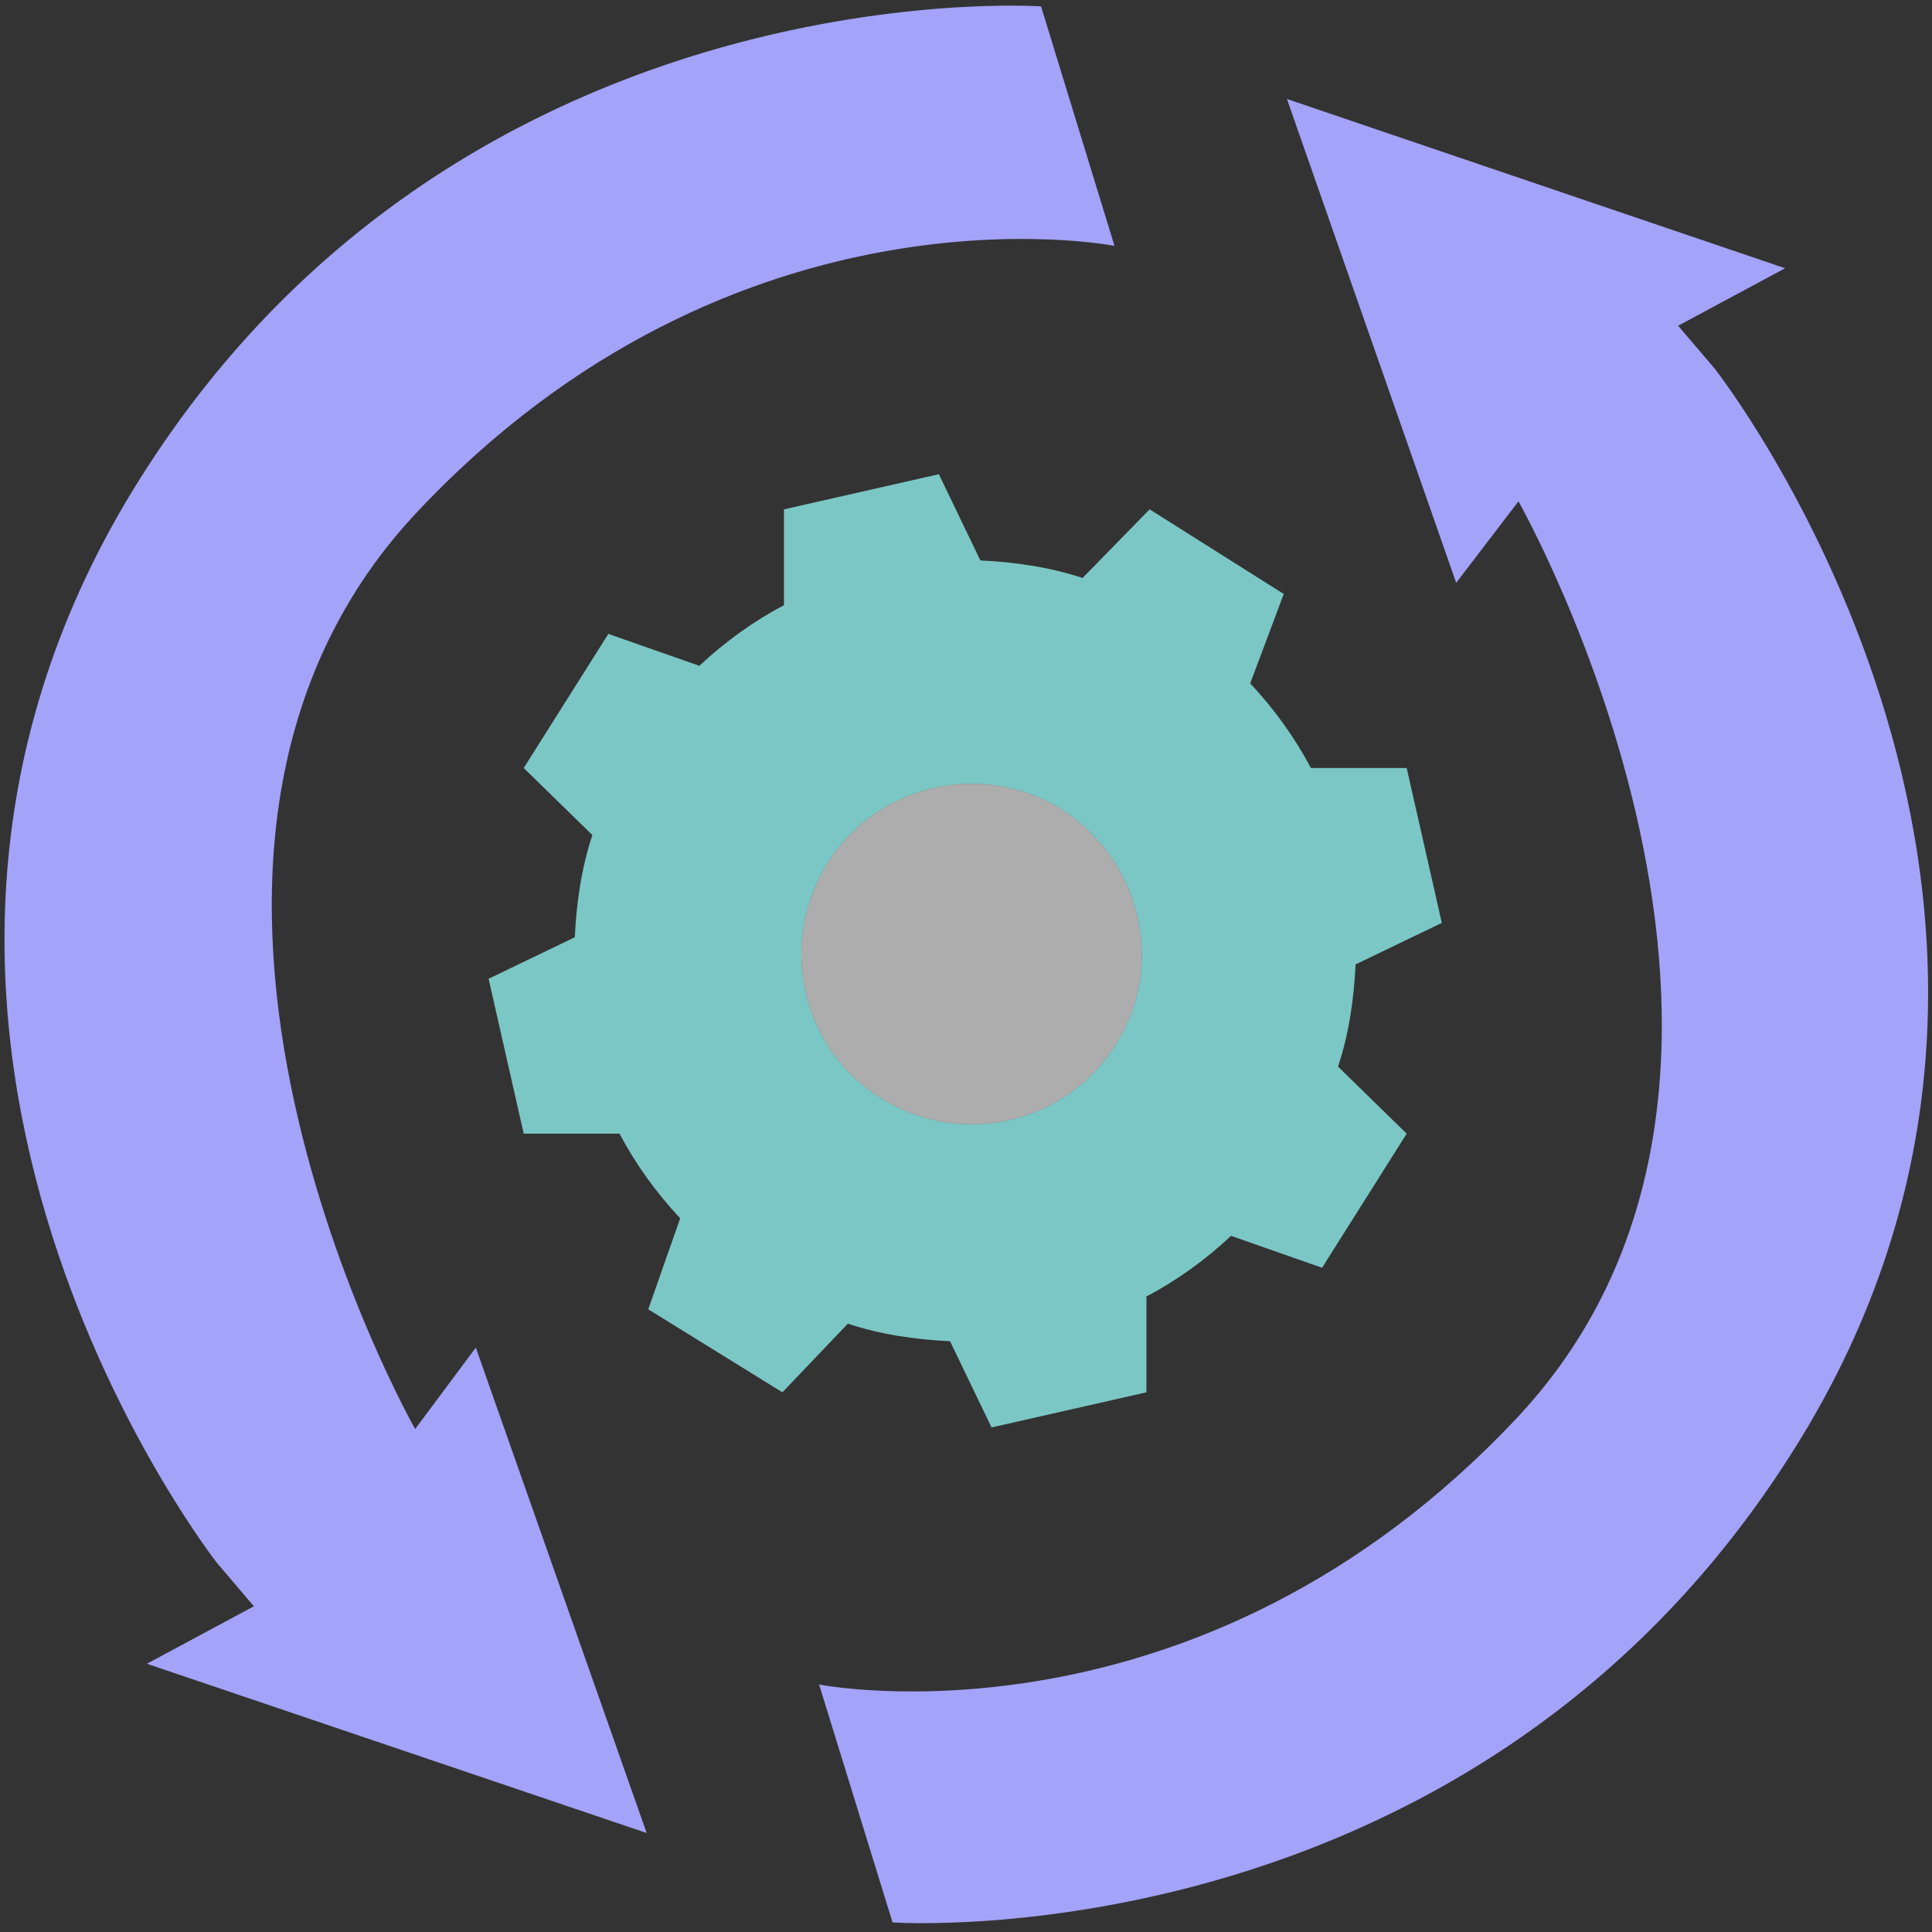
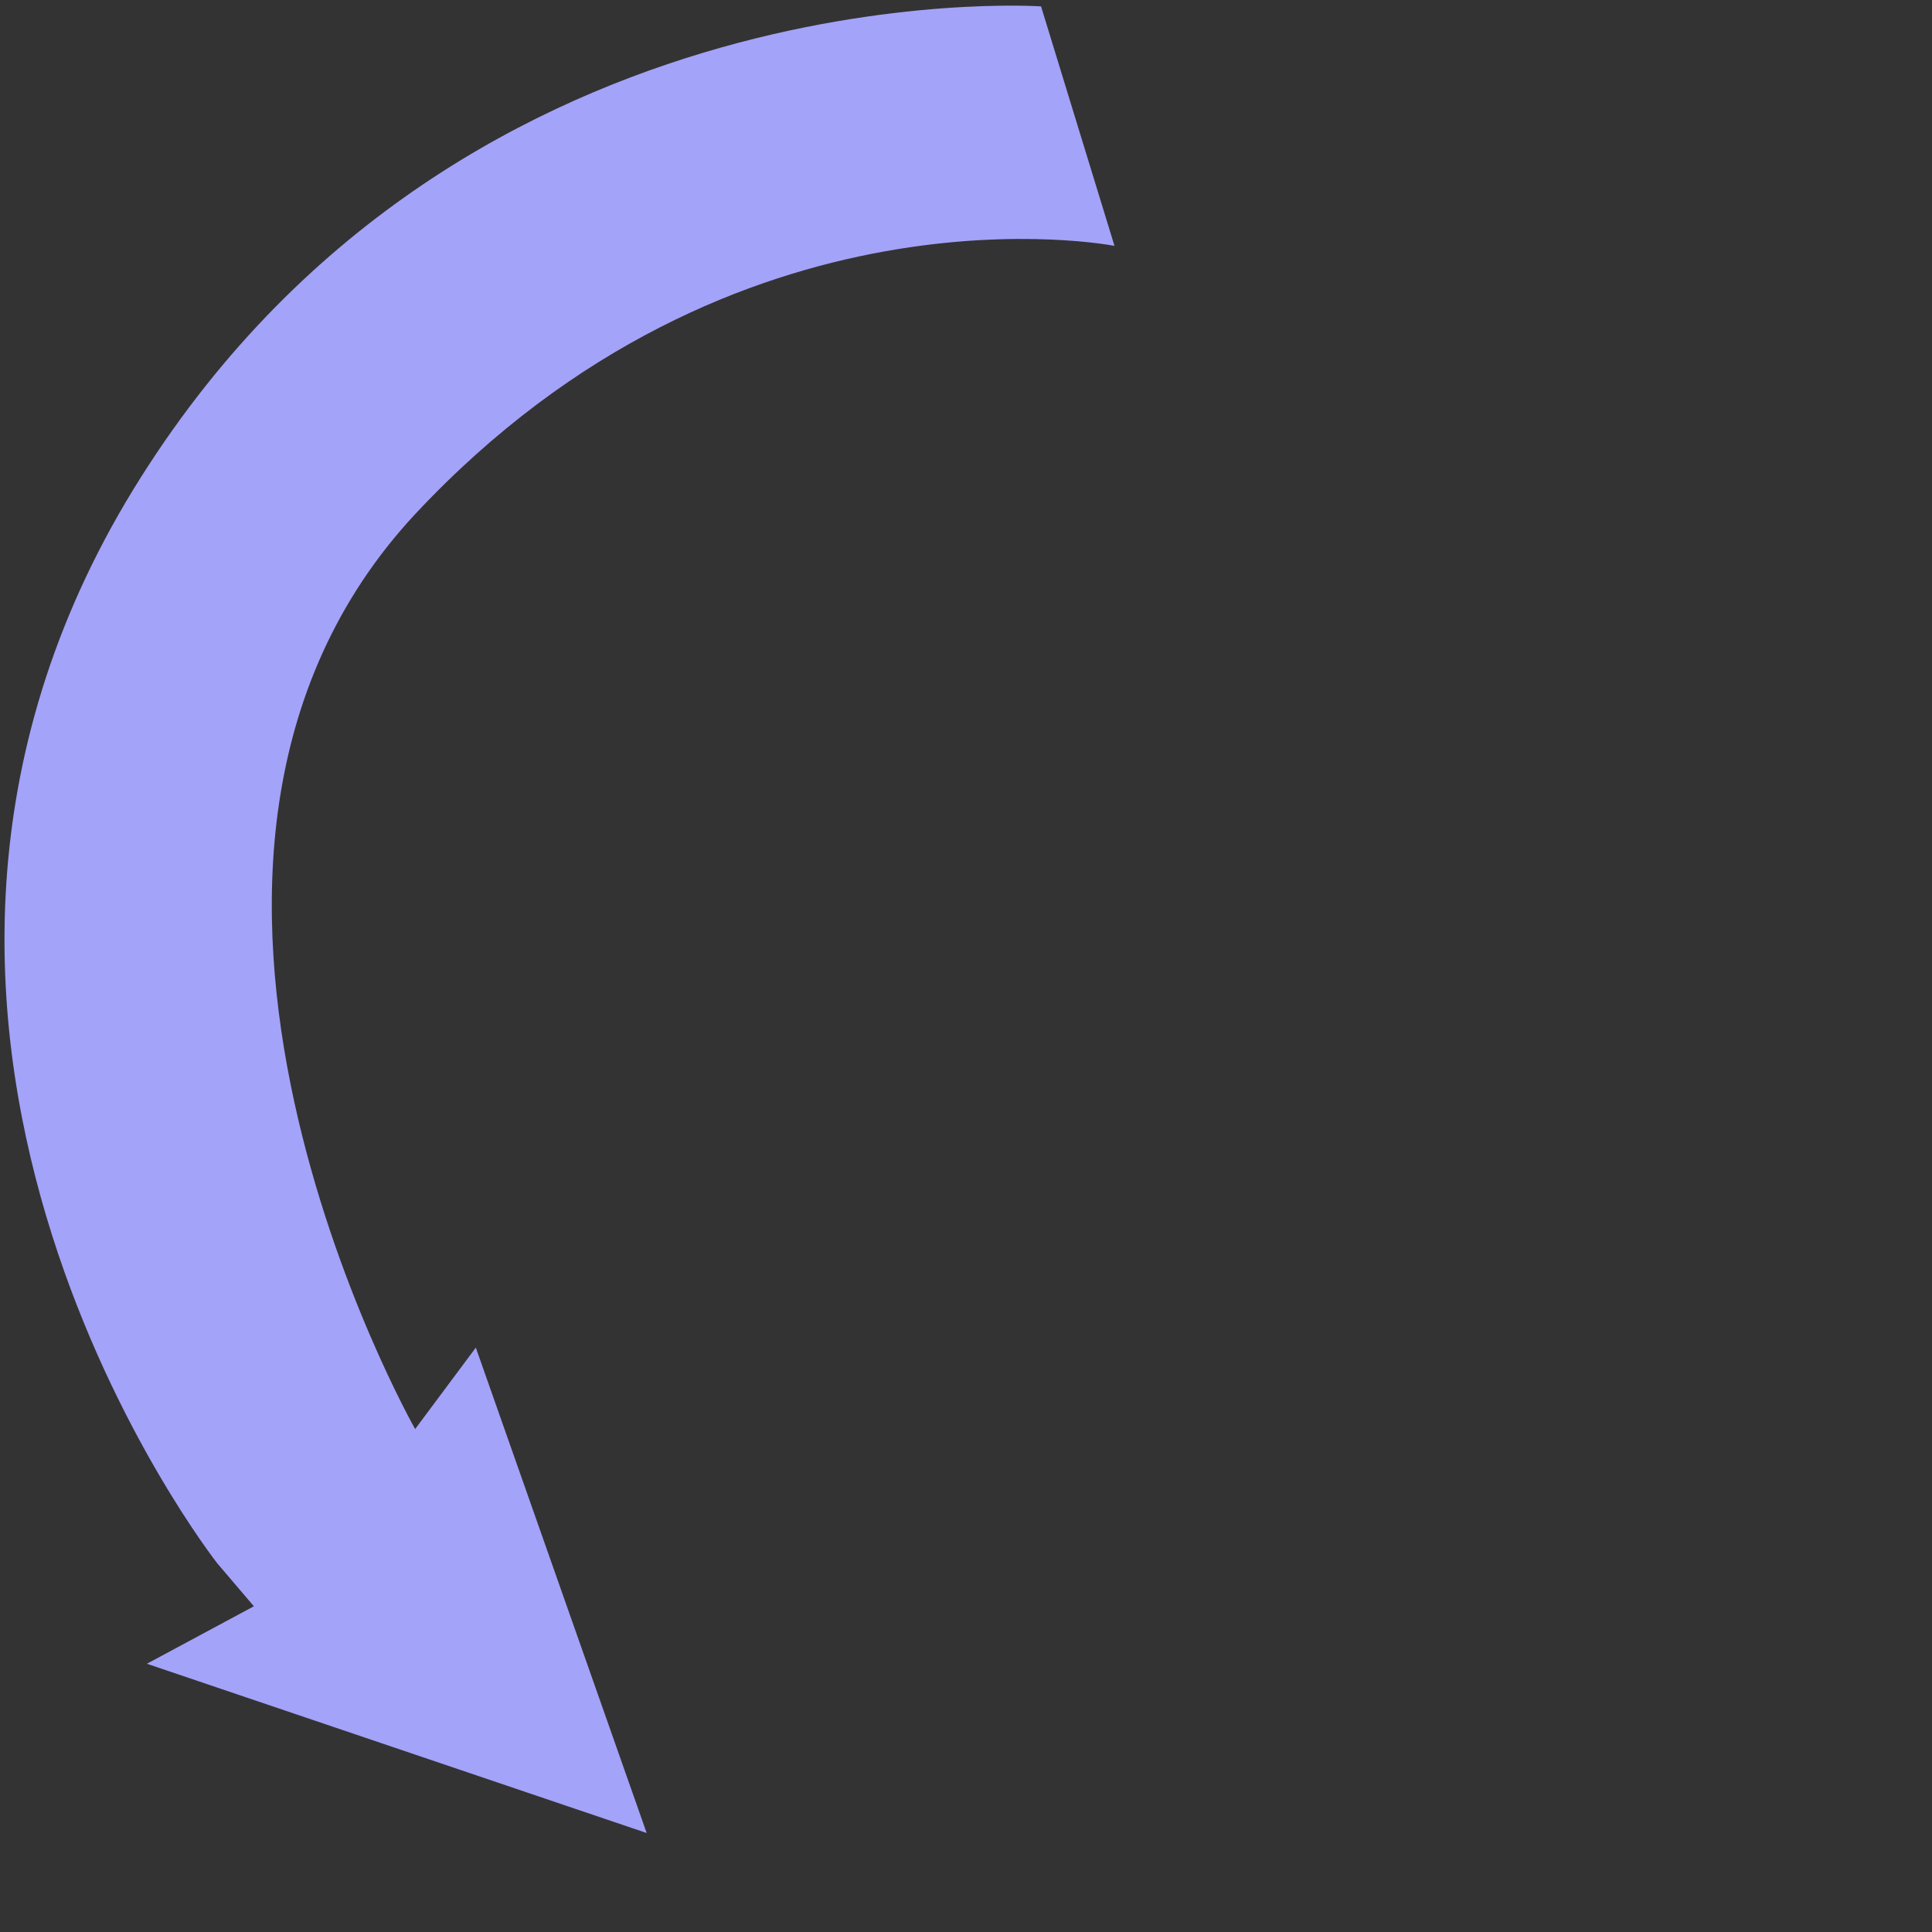
<svg xmlns="http://www.w3.org/2000/svg" version="1.1" x="0px" y="0px" viewBox="0 0 121 121" style="enable-background:new 0 0 121 121;" xml:space="preserve">
  <rect x="0" y="0" width="121" height="121" fill="#333333" stroke="none" />
  <style type="text/css">
	.st0{fill:#5AAC9C;}
	.st1{fill:#2A94C6;}
	.st2{fill:#EDBA3D;}
	.st3{fill:#E17B25;}
	.st4{fill:#80B043;}
	.st5{fill:#00CFEC;}
	.st6{fill:#FFECD5;}
	.st7{fill:#FFFFFF;}
	.st8{fill:#E9E9E9;}
	.st9{fill:#E7FFF3;}
	.st10{fill:#3D9D89;}
	.st11{fill:#4D4D4D;}
	.st12{fill:#3A9E8A;}
	.st13{fill:#3F9E89;}
	.st14{fill:none;stroke:#4D4D4D;stroke-width:2.244;stroke-miterlimit:13.333;}
	.st15{fill:none;stroke:#3F9E89;stroke-width:2.244;stroke-miterlimit:13.333;}
	.st16{fill:none;stroke:#3F9E89;stroke-width:2.244;stroke-linecap:round;stroke-miterlimit:13.333;}
	.st17{clip-path:url(#SVGID_00000137094145832999369800000007673618521494704526_);}
	.st18{fill:#EFFFE7;}
	.st19{fill:#DCEDF5;}
	.st20{fill:#95CAE8;}
	.st21{fill:#FFD33E;}
	.st22{fill:#3845B1;}
	.st23{fill:#2A3B99;}
	.st24{fill:#E85025;}
	.st25{fill:#FF6C3C;}
	.st26{fill:#F1F0F7;}
	.st27{opacity:6.000000e-02;fill:#720101;}
	.st28{fill:#FFBC2E;}
	.st29{fill:#F2B935;}
	.st30{fill:#FFC029;}
	.st31{fill:#FFEF83;}
	.st32{fill:#E9ECF5;}
	.st33{fill:#FF7900;}
	.st34{fill:#9FCA07;}
	.st35{fill:#18BCE3;}
	.st36{fill:#FFBB00;}
	.st37{fill:#EDEDED;}
	.st38{fill:#0A2453;}
	.st39{fill:#031941;}
	.st40{fill:#010234;}
	.st41{fill:#152244;}
	.st42{fill:#22365B;}
	.st43{fill:#0B1239;}
	.st44{fill:#FF8162;}
	.st45{fill:#2B1710;}
	.st46{fill:#EADCF3;}
	.st47{fill:#DAADA2;}
	.st48{fill:#4B3B9B;}
	.st49{fill:#E0C4F3;}
	.st50{fill:#636F80;}
	.st51{fill:#46576C;}
	.st52{fill:#1C2D53;}
	.st53{fill:#929C8A;}
	.st54{fill:#33466E;}
	.st55{fill:#405279;}
	.st56{fill:#5A6A8B;}
	.st57{fill:#47587E;}
	.st58{fill:#0F2251;}
	.st59{fill:#04183F;}
	.st60{fill:#020233;}
	.st61{fill:#202042;}
	.st62{fill:#333359;}
	.st63{fill:#2A2A51;}
	.st64{fill:#111138;}
	.st65{fill:#693E2F;}
	.st66{fill:#645ECB;}
	.st67{fill:#DAC3BA;}
	.st68{fill:#EA734D;}
	.st69{fill:#F0A900;}
	.st70{fill:#FFC01F;}
	.st71{fill:#A6DDD7;}
	.st72{fill:url(#SVGID_00000025424303025511742840000014005756752453342105_);}
	.st73{fill:url(#SVGID_00000165921292494489733650000005816756719675137204_);}
	.st74{fill:url(#SVGID_00000032633712974276361140000009766497312227463613_);}
	.st75{fill:url(#SVGID_00000090985117434425819090000002076827041470367669_);}
	.st76{fill:#743E63;}
	.st77{fill:#65B8B0;}
	.st78{fill:#203483;}
	.st79{fill:#3B9784;}
	.st80{fill:#2C94C6;}
	.st81{fill:#F6C923;}
	.st82{fill:#E87C00;}
	.st83{fill:#80B140;}
	.st84{fill:#80B141;}
	.st85{fill:#F4CE00;}
	.st86{fill:#E47D00;}
	.st87{fill:#B5B3B8;}
	.st88{fill:#E1E1E2;}
	.st89{fill:#8F8C91;}
	.st90{fill:#7F7D80;}
	.st91{fill:#555457;}
	.st92{clip-path:url(#SVGID_00000168821869794887008570000006965251459877632420_);fill:#FFFFFF;}
	.st93{clip-path:url(#SVGID_00000168821869794887008570000006965251459877632420_);fill:#4D4D4D;}
	.st94{clip-path:url(#SVGID_00000168821869794887008570000006965251459877632420_);}
	.st95{clip-path:url(#SVGID_00000168821869794887008570000006965251459877632420_);fill:#3F9E89;}
	.st96{fill:none;stroke:#4D4D4D;stroke-width:0.86;stroke-miterlimit:10;}
	.st97{fill:#44213B;}
	.st98{fill:#D15800;}
	.st99{fill:#0DB061;}
	.st100{fill-rule:evenodd;clip-rule:evenodd;fill:#FF4C41;}
	.st101{clip-path:url(#SVGID_00000093173911145351277150000017565544131088966296_);}
	.st102{fill:#E6FFF2;}
	.st103{fill:#3B9582;}
	.st104{fill:#3A9C88;}
	.st105{fill:#2C92C4;}
	.st106{fill:#80AF40;}
	.st107{fill:#3F9C87;}
	.st108{fill:#80AF41;}
	.st109{fill:none;stroke:#000000;stroke-width:1.229;stroke-miterlimit:10;}
	.st110{fill:none;stroke:#A9A9A9;stroke-miterlimit:10;}
	.st111{fill:none;stroke:#A9A9A9;stroke-width:1.111;stroke-miterlimit:10;}
	.st112{fill:#EBEBEB;}
	.st113{fill:#279990;}
	.st114{fill:none;stroke:#FFFFFF;stroke-width:3;stroke-linecap:round;stroke-linejoin:round;stroke-miterlimit:10;}
	.st115{fill:#FFFFFF;stroke:#221E1F;stroke-width:3.562;stroke-linecap:round;stroke-linejoin:round;stroke-miterlimit:10;}
	.st116{fill:#FFEBD4;}
	.st117{fill:none;stroke:#4D4D4D;stroke-width:2.805;stroke-miterlimit:13.333;}
	.st118{fill:none;stroke:#3F9E89;stroke-width:2.805;stroke-miterlimit:13.333;}
	.st119{fill:none;stroke:#3F9E89;stroke-width:2.805;stroke-linecap:round;stroke-miterlimit:13.333;}
	.st120{clip-path:url(#SVGID_00000044865854449423682730000004542193952033958813_);}
	.st121{clip-path:url(#SVGID_00000150086565711592319680000009221037548914282398_);}
	.st122{clip-path:url(#SVGID_00000047781708291493272030000016007747006201998722_);fill:#E9ECF5;}
	.st123{clip-path:url(#SVGID_00000047781708291493272030000016007747006201998722_);fill:#FFFFFF;}
	.st124{opacity:0.3;clip-path:url(#SVGID_00000079454480844580129340000010207522422479060619_);}
	.st125{clip-path:url(#SVGID_00000056423580759129126370000007149834040536874166_);}
	.st126{clip-path:url(#SVGID_00000079454480844580129340000010207522422479060619_);fill:#FFFFFF;}
	.st127{clip-path:url(#SVGID_00000048486092219198193870000018022875532054812297_);fill:#E7FFF3;}
	.st128{opacity:0.1;clip-path:url(#SVGID_00000048486092219198193870000018022875532054812297_);}
	.st129{clip-path:url(#SVGID_00000084529841659474469610000011769992388204633249_);}
	.st130{clip-path:url(#SVGID_00000048486092219198193870000018022875532054812297_);fill:#FFFFFF;}
	.st131{clip-path:url(#SVGID_00000034090127219815026230000012840068957304842148_);fill:#3D9D89;}
	.st132{clip-path:url(#SVGID_00000034090127219815026230000012840068957304842148_);fill:#4D4D4D;}
	.st133{clip-path:url(#SVGID_00000034090127219815026230000012840068957304842148_);fill:#3A9E8A;}
	.st134{opacity:0.1;clip-path:url(#SVGID_00000034090127219815026230000012840068957304842148_);}
	.st135{clip-path:url(#SVGID_00000004537288493512051210000016924398696714283700_);}
	.st136{clip-path:url(#SVGID_00000034090127219815026230000012840068957304842148_);fill:#FFFFFF;}
	.st137{clip-path:url(#SVGID_00000034090127219815026230000012840068957304842148_);fill:#3F9E89;}
	.st138{clip-path:url(#SVGID_00000073716301191574843770000013351473820721681576_);fill:#3D9D89;}
	.st139{opacity:0.1;clip-path:url(#SVGID_00000073716301191574843770000013351473820721681576_);}
	.st140{clip-path:url(#SVGID_00000085939585744422598840000006791650828901094315_);}
	.st141{clip-path:url(#SVGID_00000073716301191574843770000013351473820721681576_);fill:#FFFFFF;}
	.st142{clip-path:url(#SVGID_00000146486396136473757720000014276695020139311516_);fill:#3D9D89;}
	
		.st143{clip-path:url(#SVGID_00000146486396136473757720000014276695020139311516_);fill:none;stroke:#4D4D4D;stroke-width:2.244;stroke-miterlimit:13.333;}
	
		.st144{clip-path:url(#SVGID_00000146486396136473757720000014276695020139311516_);fill:none;stroke:#3F9E89;stroke-width:2.244;stroke-miterlimit:13.333;}
	
		.st145{clip-path:url(#SVGID_00000146486396136473757720000014276695020139311516_);fill:none;stroke:#3F9E89;stroke-width:2.244;stroke-linecap:round;stroke-miterlimit:13.333;}
	.st146{clip-path:url(#SVGID_00000047041273415296612060000006133635755520868747_);fill:#FF7900;}
	.st147{clip-path:url(#SVGID_00000047041273415296612060000006133635755520868747_);fill:#FFFFFF;}
	.st148{clip-path:url(#SVGID_00000047041273415296612060000006133635755520868747_);fill:#FFBB00;}
	.st149{clip-path:url(#SVGID_00000047041273415296612060000006133635755520868747_);fill:#DFF4FF;}
	
		.st150{clip-path:url(#SVGID_00000003100292529839497130000009411915527552113286_);fill:none;stroke:#000000;stroke-width:0.8;stroke-linecap:round;stroke-miterlimit:13.333;}
	.st151{clip-path:url(#SVGID_00000003100292529839497130000009411915527552113286_);fill:#FFFFFF;}
	.st152{clip-path:url(#SVGID_00000003100292529839497130000009411915527552113286_);fill:#9FCA07;}
	.st153{clip-path:url(#SVGID_00000003100292529839497130000009411915527552113286_);fill:#18BCE3;}
	.st154{clip-path:url(#SVGID_00000150086565711592319680000009221037548914282398_);fill:#E6FFF2;}
	.st155{clip-path:url(#SVGID_00000106139613488781078530000000668921357379902611_);fill:#4D4D4D;}
	.st156{clip-path:url(#SVGID_00000106139613488781078530000000668921357379902611_);fill:#3B9582;}
	.st157{clip-path:url(#SVGID_00000106139613488781078530000000668921357379902611_);fill:#3A9C88;}
	.st158{clip-path:url(#SVGID_00000106139613488781078530000000668921357379902611_);fill:#2C92C4;}
	.st159{clip-path:url(#SVGID_00000106139613488781078530000000668921357379902611_);fill:#F0C323;}
	.st160{clip-path:url(#SVGID_00000106139613488781078530000000668921357379902611_);fill:#E27C00;}
	.st161{clip-path:url(#SVGID_00000106139613488781078530000000668921357379902611_);fill:#80AF40;}
	.st162{clip-path:url(#SVGID_00000106139613488781078530000000668921357379902611_);fill:#FFFFFF;}
	.st163{clip-path:url(#SVGID_00000106139613488781078530000000668921357379902611_);fill:#3F9C87;}
	.st164{clip-path:url(#SVGID_00000106139613488781078530000000668921357379902611_);fill:#80AF41;}
	.st165{clip-path:url(#SVGID_00000106139613488781078530000000668921357379902611_);fill:#EEC800;}
	.st166{clip-path:url(#SVGID_00000106139613488781078530000000668921357379902611_);fill:#DE7D00;}
	
		.st167{clip-path:url(#SVGID_00000060029382022067453650000009219391427047088794_);fill:none;stroke:#000000;stroke-width:1.229;stroke-miterlimit:10;}
	
		.st168{clip-path:url(#SVGID_00000060029382022067453650000009219391427047088794_);fill:none;stroke:#A9A9A9;stroke-miterlimit:10;}
	
		.st169{clip-path:url(#SVGID_00000060029382022067453650000009219391427047088794_);fill:none;stroke:#A9A9A9;stroke-width:1.111;stroke-miterlimit:10;}
	.st170{clip-path:url(#SVGID_00000060029382022067453650000009219391427047088794_);fill:#EBEBEB;}
	.st171{clip-path:url(#SVGID_00000023974233230795025810000010150107724017816501_);fill:#279990;}
	.st172{clip-path:url(#SVGID_00000009549637844574249970000006259303928157284515_);fill:#279990;}
	
		.st173{clip-path:url(#SVGID_00000160908630571608246880000001687889060108503460_);fill:none;stroke:#FFFFFF;stroke-width:3;stroke-linecap:round;stroke-linejoin:round;stroke-miterlimit:10;}
	.st174{clip-path:url(#SVGID_00000160908630571608246880000001687889060108503460_);fill:#3A9C88;}
	.st175{clip-path:url(#SVGID_00000160908630571608246880000001687889060108503460_);fill:#FFFFFF;}
	
		.st176{clip-path:url(#SVGID_00000160908630571608246880000001687889060108503460_);fill:none;stroke:#221E1F;stroke-width:3.562;stroke-linecap:round;stroke-linejoin:round;stroke-miterlimit:10;}
	.st177{fill:#80898B;}
	.st178{fill:#717E80;}
	.st179{fill:#9EA0A3;}
	.st180{fill:#CCCFD5;}
	.st181{fill:#DEDFE0;}
	.st182{fill:#778082;}
	.st183{fill:#DAEAEF;}
	.st184{fill:#B4BBC1;}
	.st185{fill:none;stroke:#6CBDAA;stroke-width:1.654;stroke-linecap:round;stroke-linejoin:round;stroke-miterlimit:10;}
	.st186{opacity:0.54;fill:#49B6A1;}
	.st187{fill:#3EA08C;}
	.st188{fill:#80B343;}
	.st189{fill:#F3C726;}
	.st190{fill:#2A96C8;}
	.st191{fill:#E57C11;}
	.st192{fill:#3C9986;}
	.st193{fill:#3BA08C;}
	.st194{fill:#80B342;}
	.st195{fill:url(#SVGID_00000000188808490086997200000006235336096214188958_);}
	.st196{fill:#8EB8B0;}
	.st197{fill:#829B8E;}
	.st198{fill:#C3DCD8;}
	.st199{fill:#5E6365;}
	.st200{fill:#CDCDCD;}
	.st201{fill:#3D4858;}
	.st202{fill:#BEBDBC;}
	.st203{fill:#A6A9AC;}
	.st204{fill:#303B45;}
	.st205{opacity:0.3;fill:#303B45;}
	.st206{fill:#575757;}
	.st207{fill:#E1D582;}
	.st208{fill:#858065;}
	.st209{fill:#EE8A1E;}
	.st210{opacity:0.64;fill:#CEE1DD;}
	.st211{fill:none;stroke:#FFFFFF;stroke-width:3.252;stroke-linecap:round;stroke-linejoin:round;stroke-miterlimit:10;}
	.st212{fill:#B3B5B7;}
	.st213{fill:url(#SVGID_00000039853932556898748460000011100916042069650845_);}
	.st214{fill:url(#SVGID_00000176014294297465530730000000166097249540605884_);}
	.st215{fill:url(#SVGID_00000070816671596530688260000012459578296743951503_);}
	.st216{fill:url(#SVGID_00000016783940291021098420000001589227275255292547_);}
	.st217{clip-path:url(#SVGID_00000156559144518305891250000010519373589856149433_);fill:#FFFFFF;}
	.st218{clip-path:url(#SVGID_00000156559144518305891250000010519373589856149433_);fill:#4D4D4D;}
	.st219{clip-path:url(#SVGID_00000156559144518305891250000010519373589856149433_);}
	.st220{clip-path:url(#SVGID_00000156559144518305891250000010519373589856149433_);fill:#3F9E89;}
	.st221{fill:url(#SVGID_00000052092116765560063430000007839860568413639858_);}
	.st222{fill:#3D9F8B;}
	.st223{fill:#3F9F8A;}
	.st224{fill:none;stroke:#4D4D4D;stroke-width:6;stroke-miterlimit:13.333;}
	.st225{fill:none;stroke:#3F9E89;stroke-width:6;stroke-miterlimit:13.333;}
	.st226{fill:none;stroke:#3F9E89;stroke-width:6;stroke-linecap:round;stroke-miterlimit:13.333;}
	.st227{fill:#3AA490;}
	.st228{fill:#A6D107;}
	.st229{fill:#18C3EA;}
	.st230{fill:none;stroke:#FFFFFF;stroke-width:4.36;stroke-linecap:round;stroke-linejoin:round;stroke-miterlimit:10;}
	.st231{clip-path:url(#SVGID_00000008147103620245622180000003603435059418535353_);}
	.st232{fill:#7BC7C5;}
	.st233{fill:#57B3A4;}
	.st234{fill:#F3F3FF;}
	.st235{fill:#FFC71F;}
	.st236{fill:#FCB608;}
	.st237{fill:#FFFBDC;}
	.st238{fill:#1D1D1B;}
	.st239{fill:#A5D007;}
	.st240{fill:#18C2E9;}
	.st241{fill:none;stroke:#FFFFFF;stroke-width:4.351;stroke-linecap:round;stroke-linejoin:round;stroke-miterlimit:10;}
	.st242{clip-path:url(#SVGID_00000022532786608813135780000013184280067652578215_);}
	.st243{fill:#FF4F5B;}
	.st244{fill:#A4A3FA;}
	.st245{fill-rule:evenodd;clip-rule:evenodd;fill:#7BC7C5;}
	.st246{opacity:0.6;}
	.st247{fill-rule:evenodd;clip-rule:evenodd;fill:#FFFFFF;}
</style>
  <g id="圖層_2">
</g>
  <g id="圖層_3">
</g>
  <g id="S">
</g>
  <g id="size">
    <g>
      <g>
-         <path class="st244" d="M107.4,23.1l-2.3-2.7l6.7-3.6L80.6,6.2l10.6,30.3l3.9-5.1c0,0,20.2,35.6,0,57.3     c-20.1,21.5-43.8,16.8-43.8,16.8l4.6,14.9c0,0,37.3,2.6,57.3-31C133.1,55.8,107.4,23.1,107.4,23.1z" />
-       </g>
+         </g>
      <g>
        <path class="st244" d="M13.6,97.9l2.3,2.7l-6.7,3.6l31.3,10.6L29.8,84.4L26,89.5c0,0-20.2-35.6,0-57.3     c20.1-21.5,43.8-16.8,43.8-16.8L65.2,0.4c0,0-37.3-2.6-57.3,31C-12.1,65.2,13.6,97.9,13.6,97.9z" />
      </g>
      <g>
        <g>
          <g>
            <g>
              <g>
                <g>
                  <g>
-                     <path class="st245" d="M78.3,42.8c1.5,1.6,2.8,3.4,3.8,5.3l6,0l2.2,9.7l-5.4,2.6c-0.1,2.1-0.4,4.3-1.1,6.4l4.3,4.2           l-5.3,8.4l-5.7-2c-1.6,1.5-3.4,2.8-5.3,3.8l0,6l-9.7,2.2l-2.6-5.4c-2.1-0.1-4.3-0.4-6.4-1.1L49,87.2L40.6,82l2-5.7           c-1.5-1.6-2.8-3.4-3.8-5.3l-6,0l-2.2-9.7l5.4-2.6c0.1-2.1,0.4-4.3,1.1-6.4l-4.3-4.2l5.3-8.4l5.7,2c1.6-1.5,3.4-2.8,5.3-3.8           l0-6l9.7-2.2l2.6,5.4c2.1,0.1,4.3,0.4,6.4,1.1l4.2-4.3l8.4,5.3L78.3,42.8L78.3,42.8z M66.5,50.7c-5-3.1-11.6-1.6-14.7,3.4           c-3.1,5-1.6,11.6,3.4,14.7c5,3.1,11.6,1.6,14.7-3.4C73,60.5,71.5,53.9,66.5,50.7z" />
-                   </g>
+                     </g>
                </g>
              </g>
            </g>
          </g>
        </g>
      </g>
      <g class="st246">
        <g>
          <g>
            <g>
              <g>
                <g>
                  <g>
-                     <path class="st247" d="M66.5,50.7c-5-3.1-11.6-1.6-14.7,3.4c-3.1,5-1.6,11.6,3.4,14.7c5,3.1,11.6,1.6,14.7-3.4           C73,60.5,71.5,53.9,66.5,50.7z" />
-                   </g>
+                     </g>
                </g>
              </g>
            </g>
          </g>
        </g>
      </g>
    </g>
  </g>
</svg>